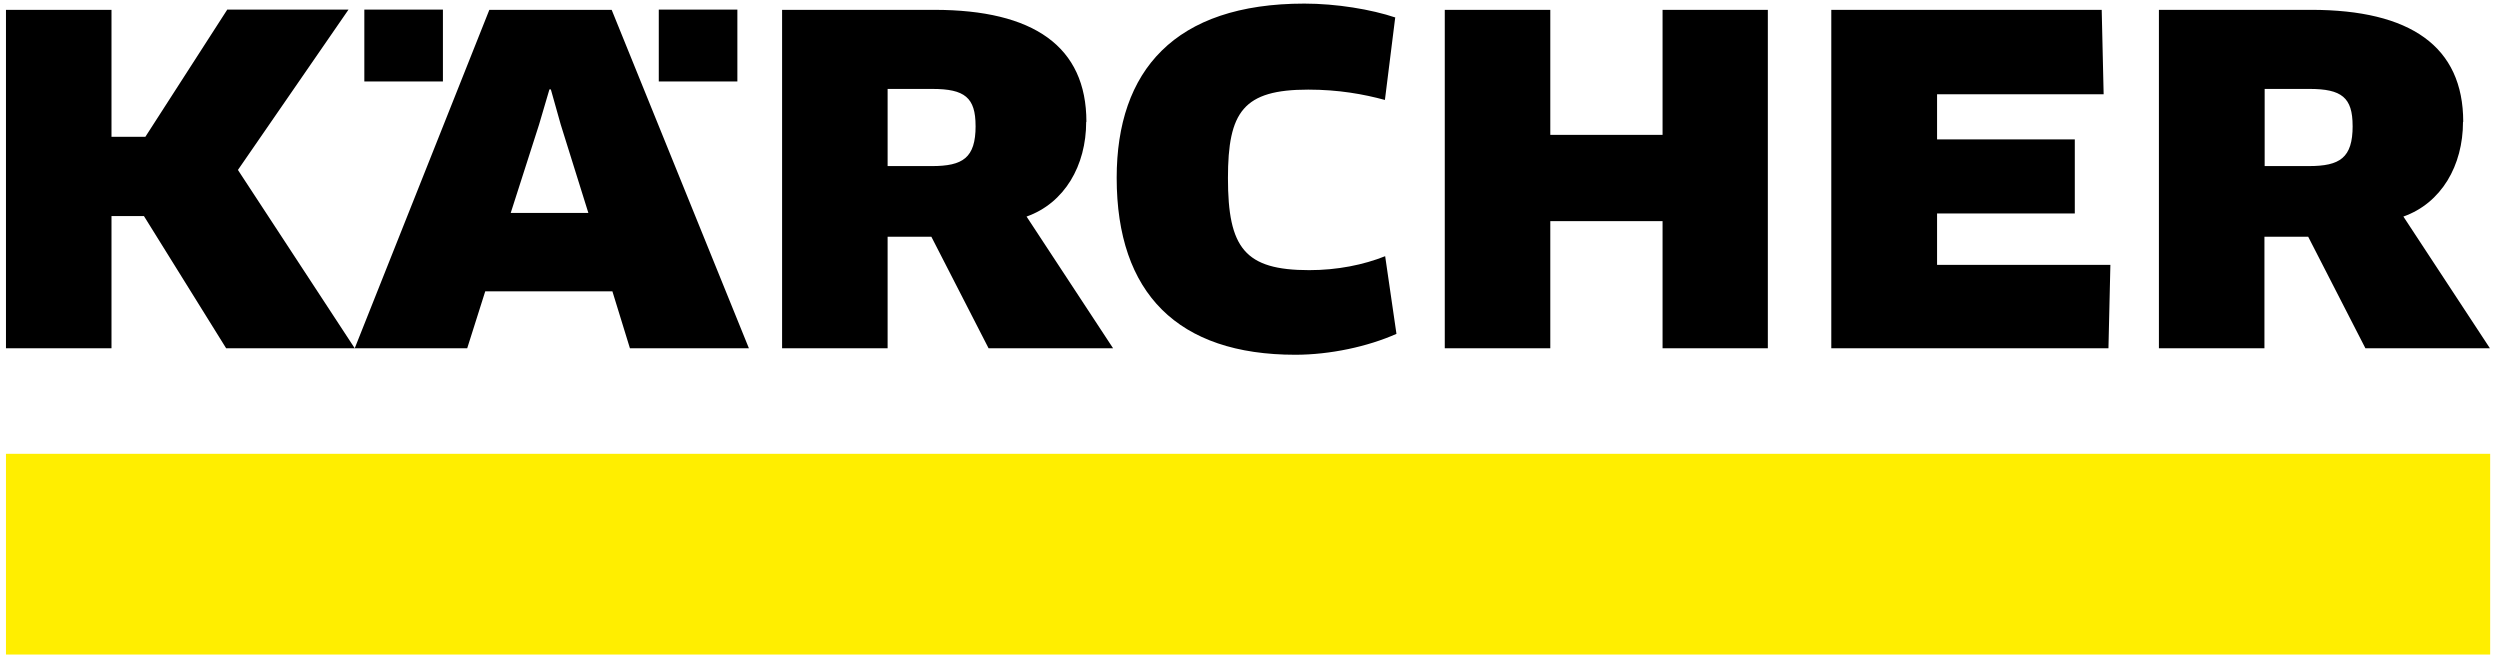
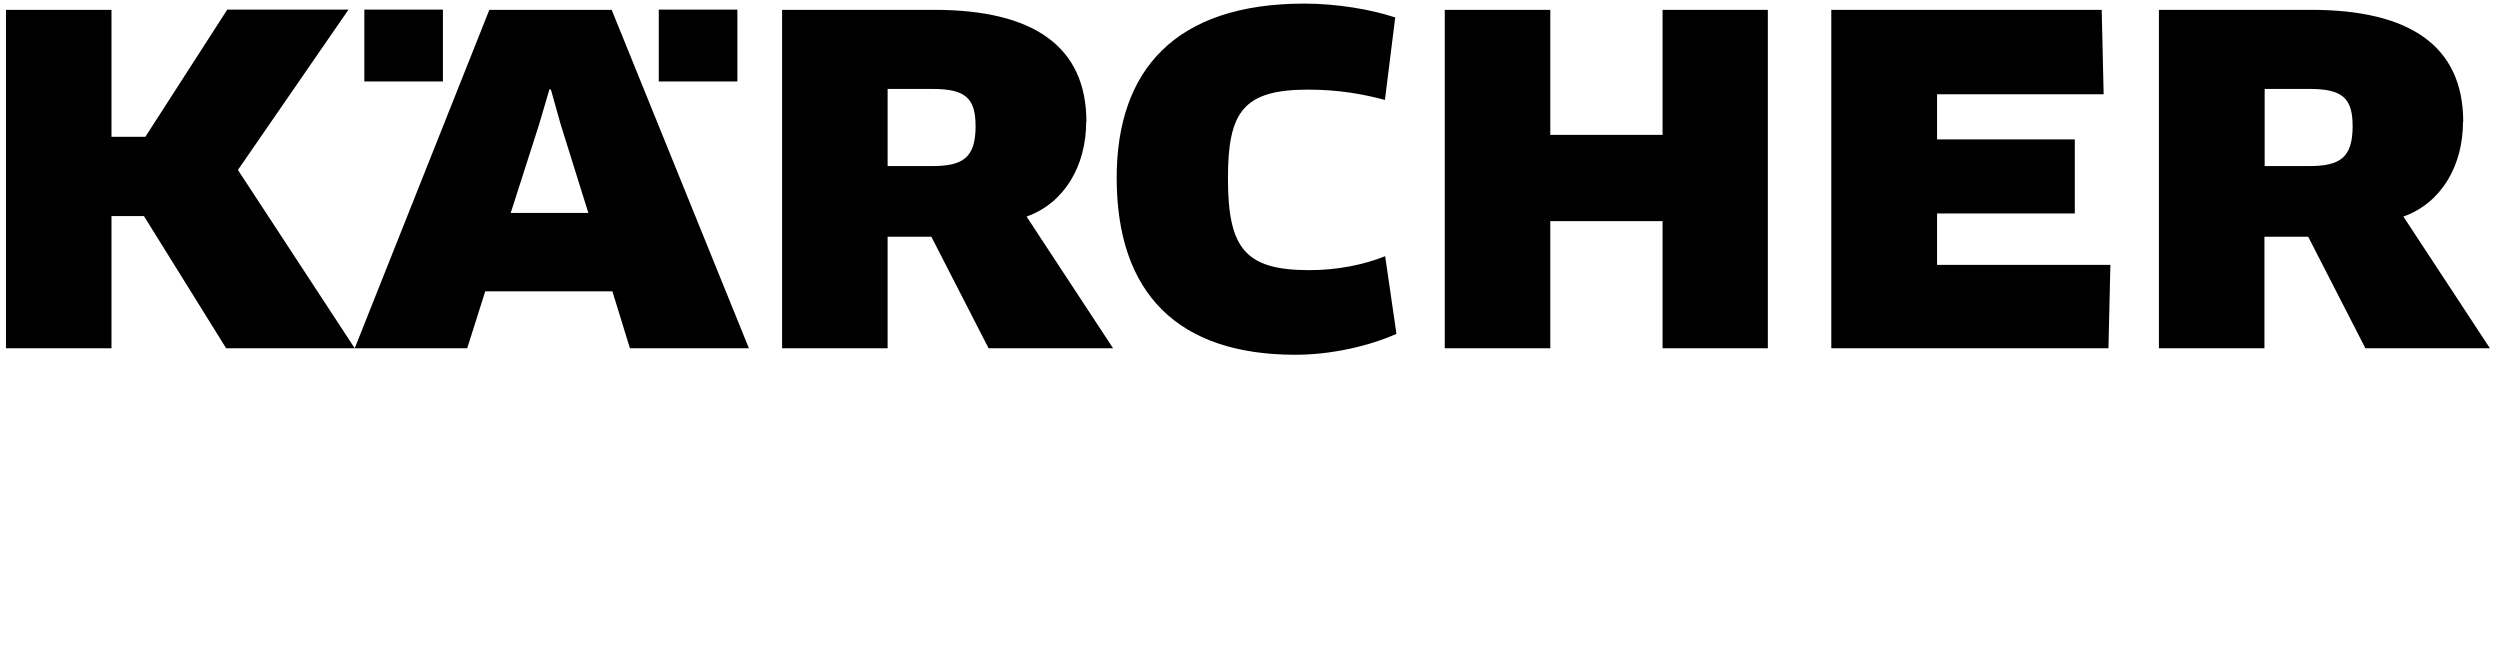
<svg xmlns="http://www.w3.org/2000/svg" width="905" height="241">
  <g>
-     <path id="svg_2" fill="#fe0" d="m2.16,236.94l899.28,0l0,-72.66l-899.28,0l0,72.66z" />
    <path id="svg_3" d="m82.21,3.57l-29.58,45.94l-12.27,0l0,-45.94l-38.2,0l0,122.51l38.2,0l0,-47.86l11.75,0l29.76,47.86l46.55,0l-42.29,-64.56l40.03,-58.04l-43.94,0m156.26,26.02l28.45,0l0,-26.02l-28.45,0l0,26.02zm-106.59,0l28.45,0l0,-26.02l-28.45,0l0,26.02zm81.1,47.59l-28.11,0l10.27,-32.02l3.74,-12.7l0.52,0l3.57,12.7l10.01,32.02zm58.12,48.99l-49.68,-122.51l-44.29,0l-48.73,122.51l40.72,0l6.53,-20.62l46.03,0l6.35,20.62l42.98,0m580.64,-80.49c0,11.57 -4.61,14.53 -15.84,14.53l-16.01,0l0,-27.93l16.18,0c11.75,0 15.66,3.13 15.66,13.4l0.01,0zm40.03,-1.48c0,-27.32 -19.14,-40.55 -55.08,-40.55l-55.08,0l0,122.51l38.2,0l0,-40.37l15.84,0l20.71,40.37l45.07,0l-31.32,-47.68c13.75,-4.87 21.58,-18.45 21.58,-34.28m-386.43,-37.76c-8.79,-2.96 -21.41,-5.05 -32.98,-5.05c-47.07,0 -67.96,24.36 -67.96,63.08c0,41.85 22.19,64.04 64.65,64.04c12.62,0 26.28,-2.96 36.63,-7.57l-4.09,-28.11c-7.83,3.13 -17.32,5.05 -27.5,5.05c-23.32,0 -29.41,-8.01 -29.41,-33.33c0,-24.02 5.57,-32.02 29.06,-32.02c10.96,0 20.1,1.65 27.76,3.74l3.74,-29.93m134.88,119.83l0,-122.51l-38.11,0l0,45.25l-40.64,0l0,-45.25l-38.2,0l0,122.51l38.2,0l0,-46.03l40.64,0l0,46.03l38.11,0zm61.26,-30.19l0,-18.62l49.86,0l0,-26.8l-49.86,0l0,-16.36l60.3,0l-0.7,-30.54l-97.89,0l0,122.51l100.33,0l0.7,-30.19l-62.74,0zm-348.05,-50.3c0,11.57 -4.61,14.53 -15.84,14.53l-16.01,0l0,-27.93l16.18,0c11.75,0 15.66,3.13 15.66,13.4l0.01,0zm40.11,-1.48c0,-27.32 -19.14,-40.55 -55.08,-40.55l-55.08,0l0,122.51l38.2,0l0,-40.37l15.84,0l20.71,40.37l45.07,0l-31.32,-47.68c13.75,-4.87 21.58,-18.45 21.58,-34.28" />
  </g>
</svg>